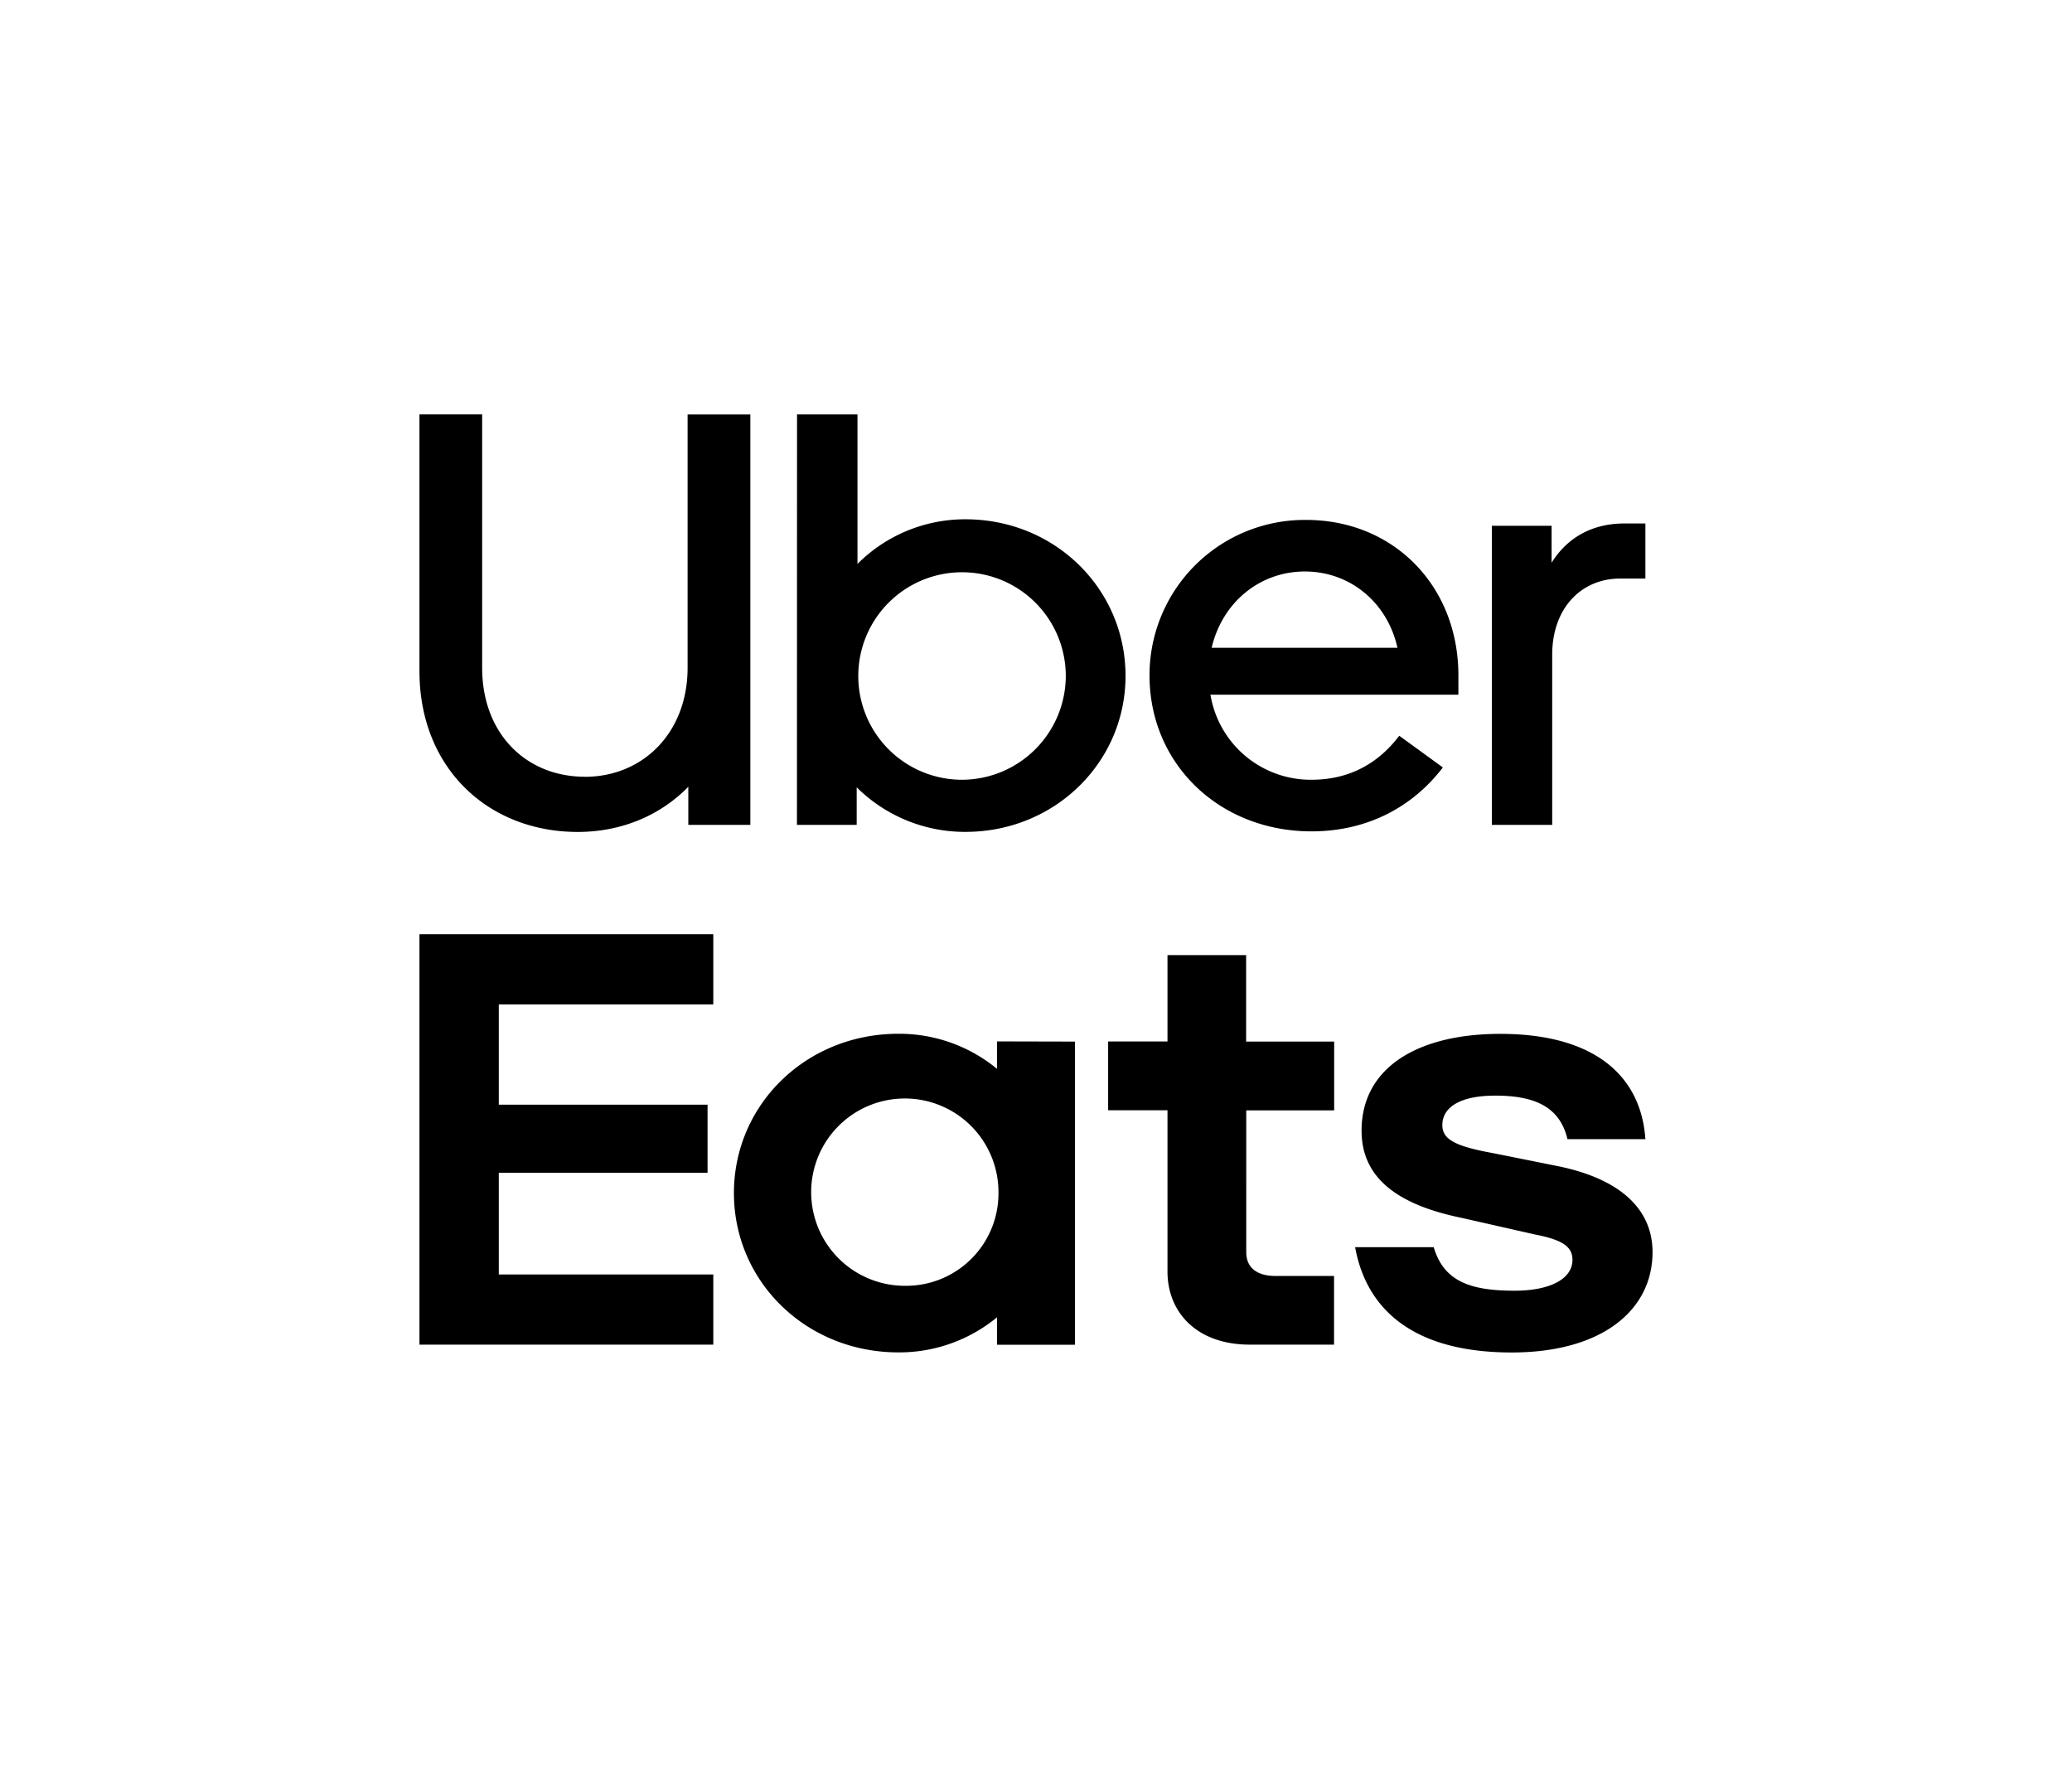
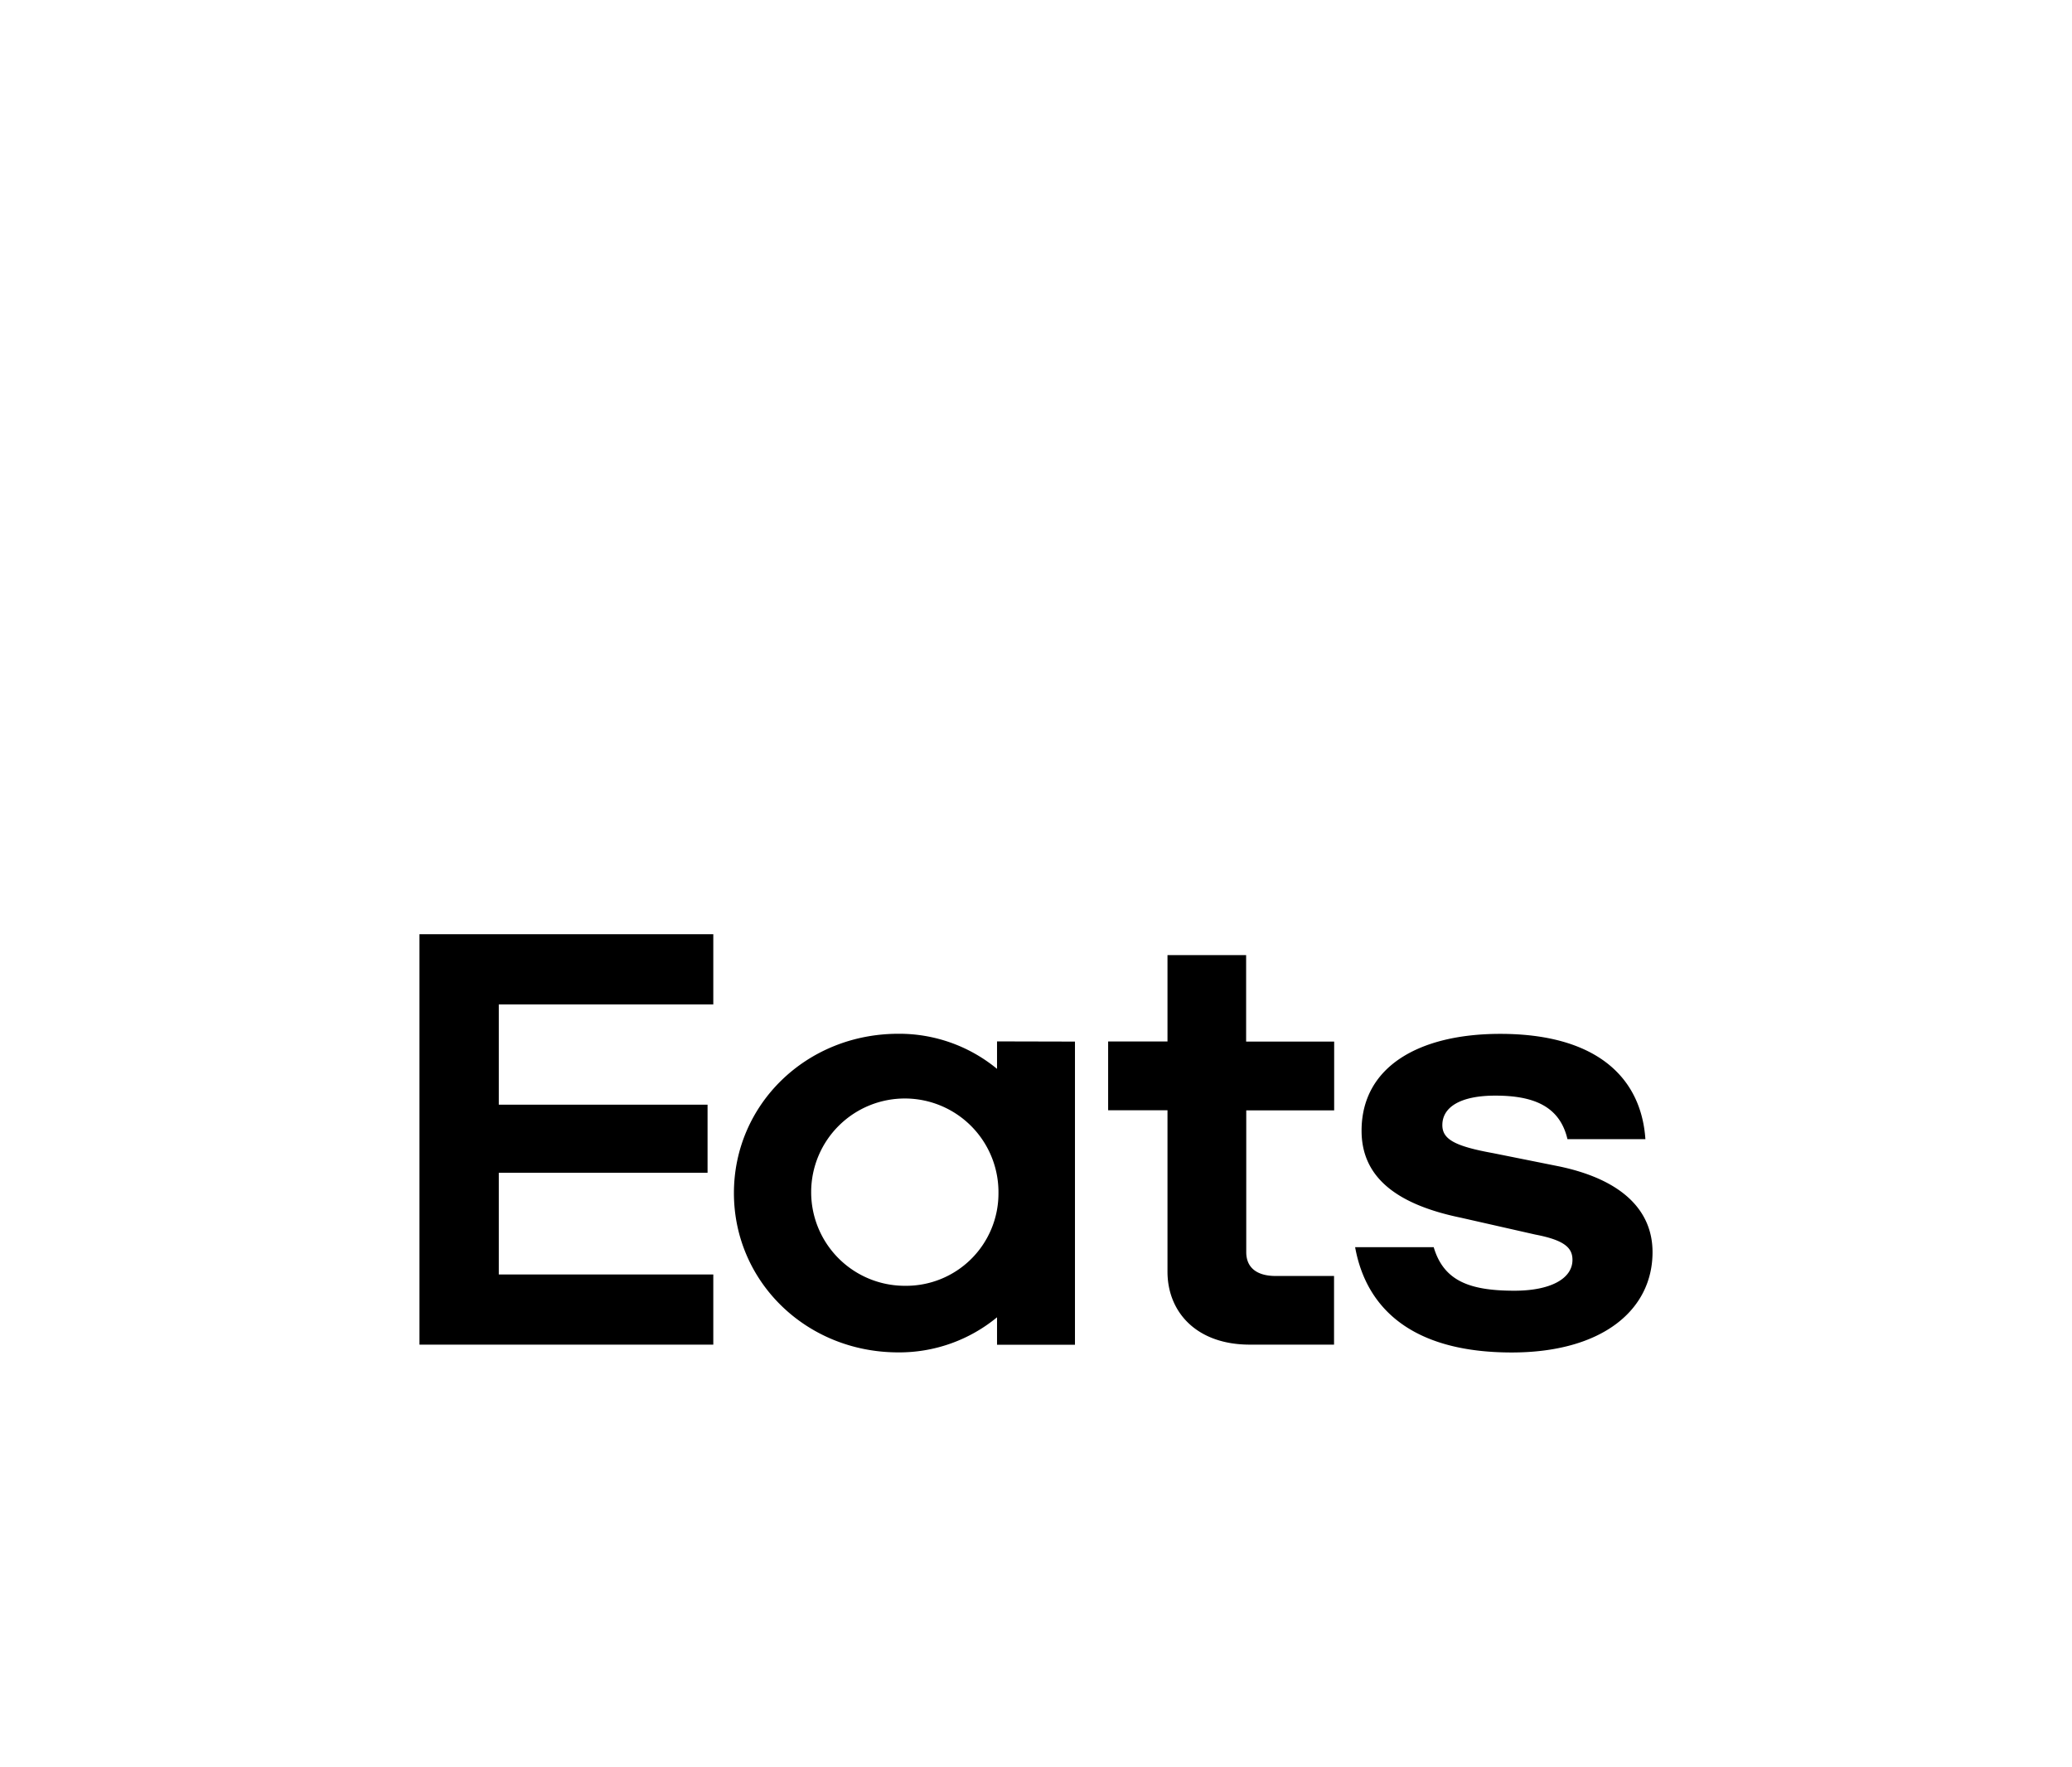
<svg xmlns="http://www.w3.org/2000/svg" id="Layer_1" data-name="Layer 1" viewBox="0 0 679 579">
  <title>UE_Logo_Stacked_RGB_black</title>
  <path d="M327.2,391a30.69,30.69,0,1,0-30.69,30.36A30.27,30.27,0,0,0,327.2,391m25.07-49.67v99.35H326.73v-9a50.37,50.37,0,0,1-32.33,11.5c-30.23,0-53.89-23.22-53.89-52.21s23.66-52.2,53.89-52.2a50.37,50.37,0,0,1,32.33,11.5v-9Zm84.9,76.81H418c-5.85,0-9.6-2.52-9.6-7.81V363.87h28.81V341.33H408.36V313H382.59v28.29H363.14v22.54h19.45v52.89c0,13.34,9.61,23.92,26.94,23.92h27.64Zm58.22,25.07c29.52,0,46.15-13.8,46.15-32.88,0-13.58-9.84-23.7-30.46-28.07l-21.78-4.37c-12.65-2.29-16.64-4.59-16.64-9.19,0-6,6.1-9.66,17.34-9.66,12.18,0,21.08,3.22,23.66,14.26H539.2c-1.41-20.7-16.64-34.5-47.56-34.5-26.71,0-45.45,10.81-45.45,31.74,0,14.48,10.31,23.92,32.57,28.51l24.36,5.52c9.61,1.84,12.18,4.37,12.18,8.29,0,6.2-7.26,10.11-19,10.11-14.75,0-23.19-3.22-26.47-14.26H444.08c3.75,20.7,19.45,34.5,51.31,34.5M137.46,306.14h96.29v23H163.46V362h68.41v22.31H163.46v33.34h70.29v23H137.46Z" />
-   <path d="M539.2,189.6V171.54h-6.85c-11,0-19,5-23.89,12.88V172.31H488.88v98h19.78V214.59c0-15.18,9.39-25,22.32-25ZM397.06,212.28c3.53-15,15.86-25,30.55-25s27,10,30.34,25ZM428,170.38a50.88,50.88,0,0,0-51.3,50.94c0,29.21,23.1,51.12,53.06,51.12,18.21,0,33.08-7.88,43.07-20.95l-14.29-10.38c-7.44,9.8-17.23,14.42-28.78,14.42a33.3,33.3,0,0,1-33.09-27.87h81.25v-6.34c0-29.22-21.14-50.94-49.92-50.94M315,255.53a34,34,0,1,1,34.26-34,34.11,34.11,0,0,1-34.26,34m-53.84,14.79h19.58V258a50.31,50.31,0,0,0,35.63,14.61c29.37,0,52.47-22.87,52.47-51.12,0-28.44-23.1-51.32-52.47-51.32A49.82,49.82,0,0,0,281,184.8v-49H261.19Zm-69.5-15.76c19,0,33.67-14.41,33.67-35.75v-83h20.56V270.32H225.56V257.83c-9.2,9.42-21.93,14.8-36.22,14.8-29.37,0-51.88-20.95-51.88-52.66V135.79H158v83c0,21.73,14.48,35.75,33.67,35.75" />
</svg>